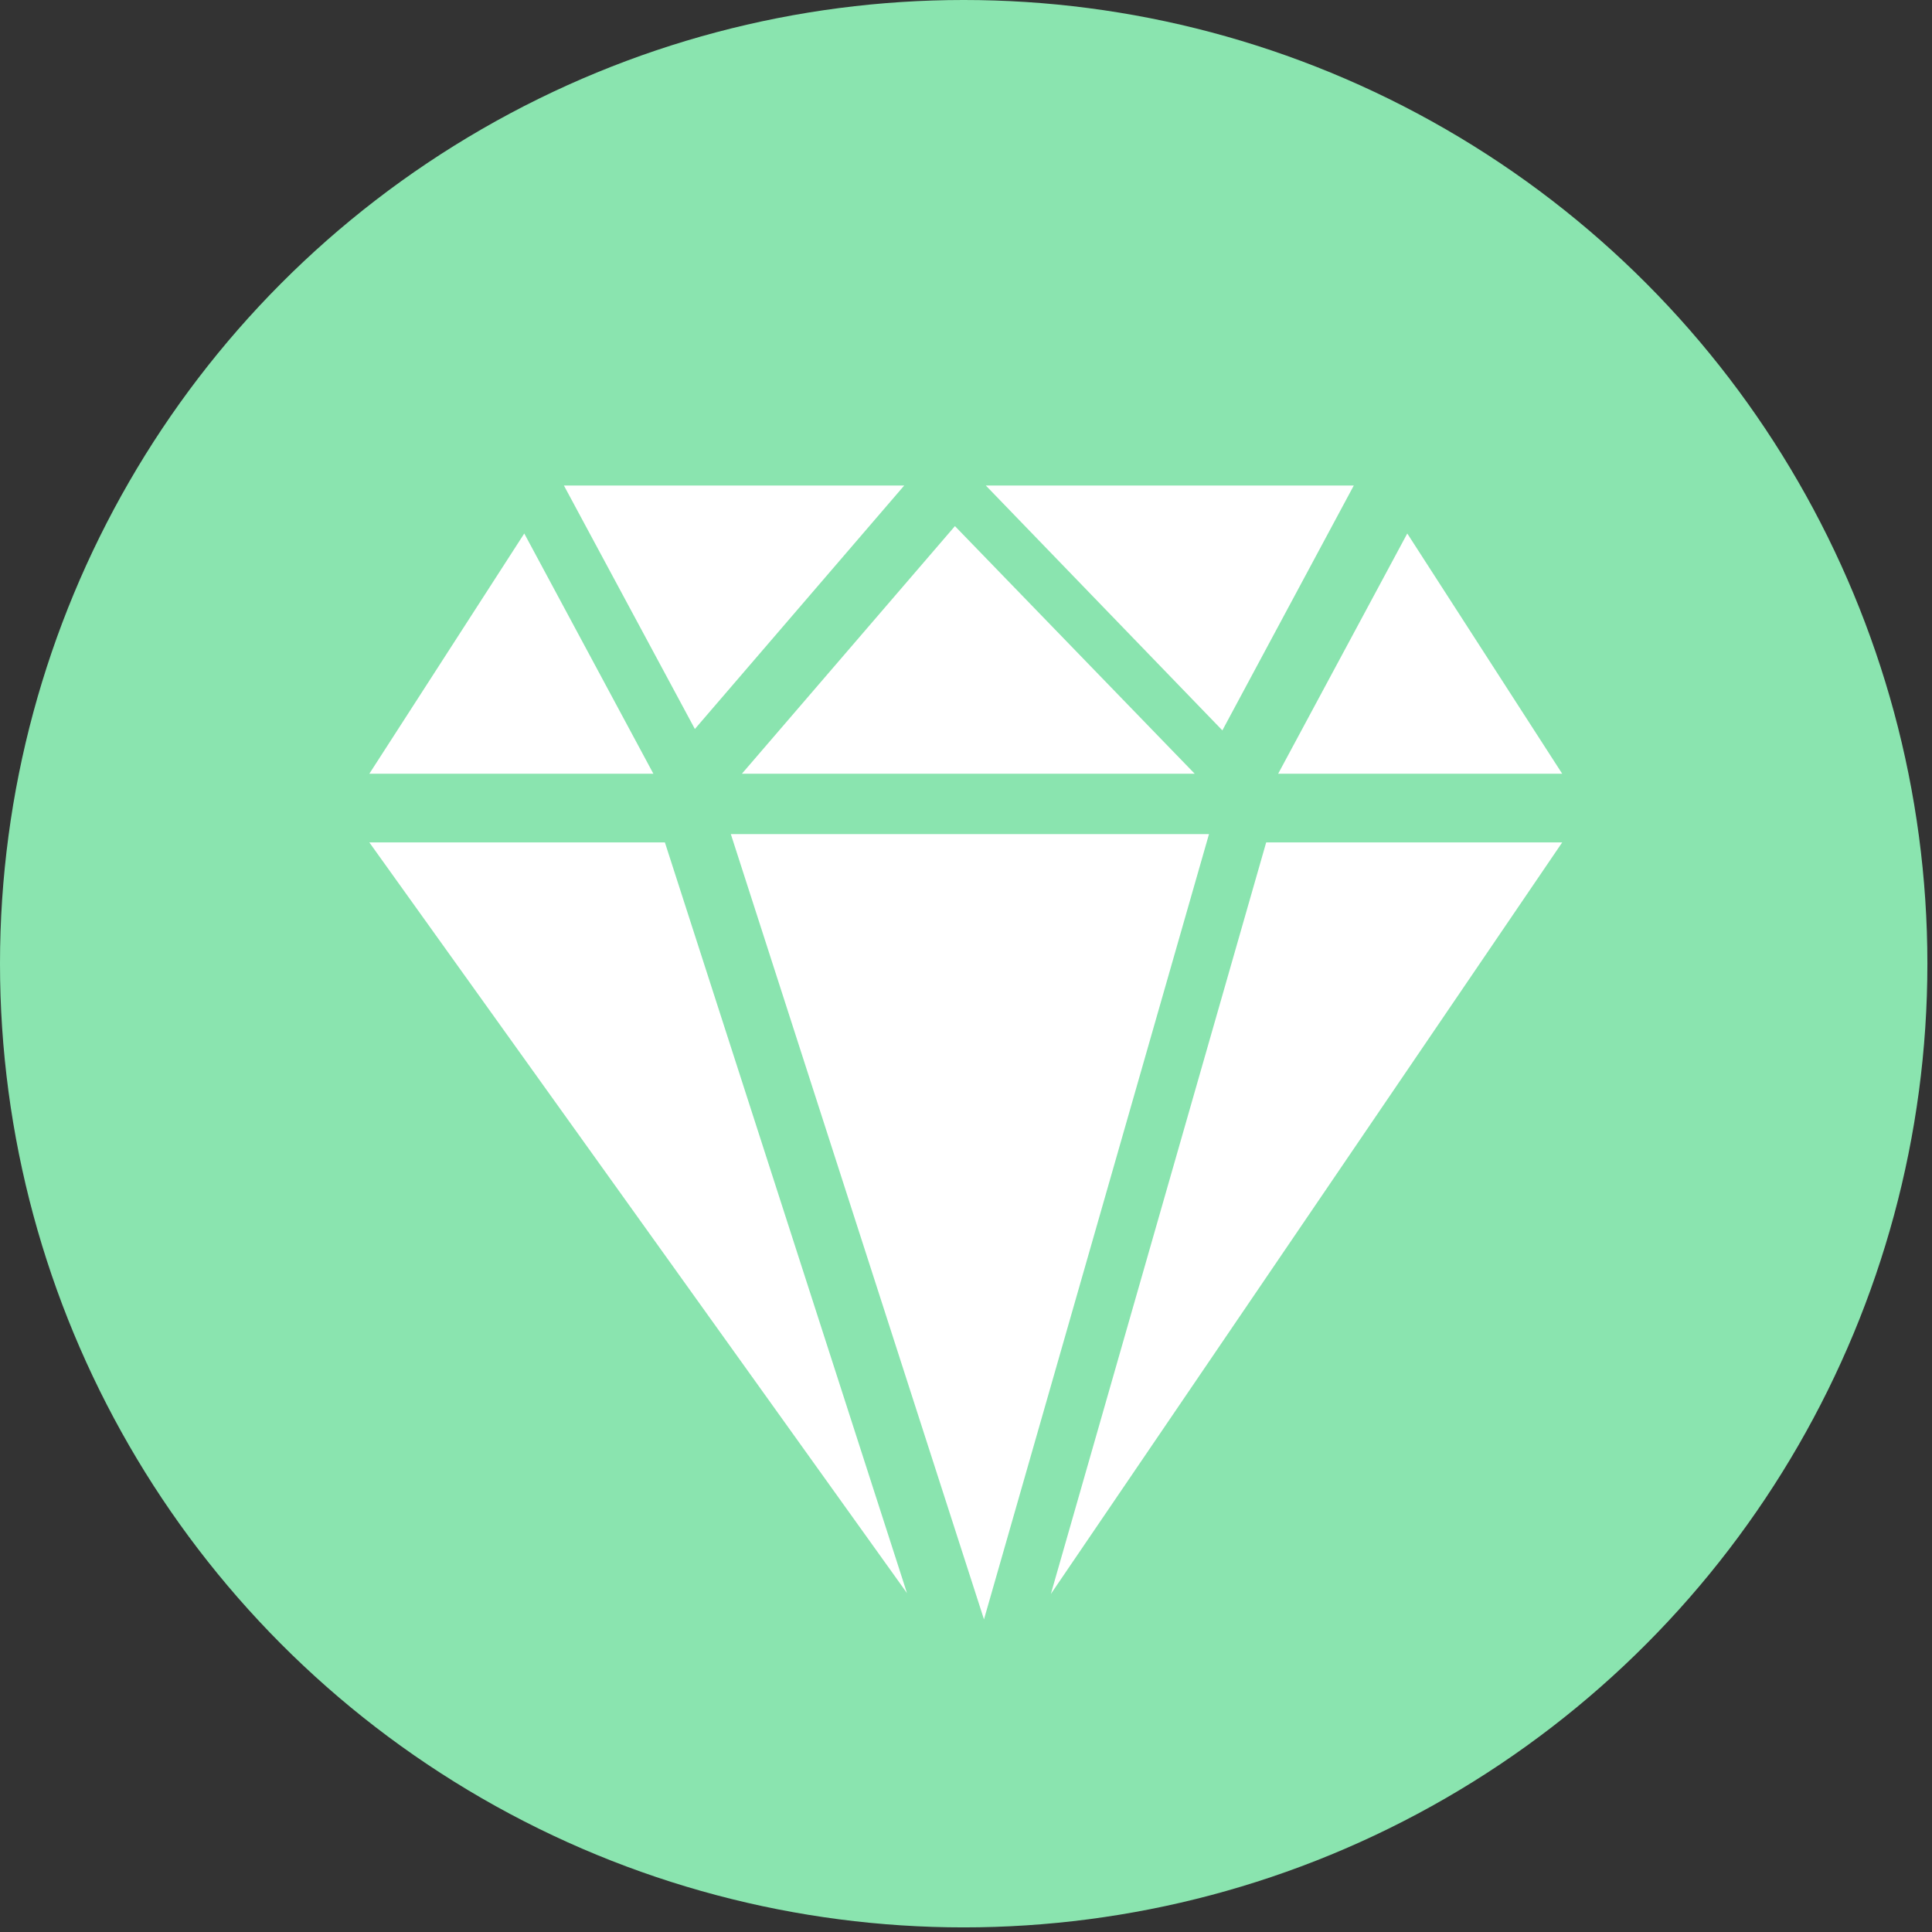
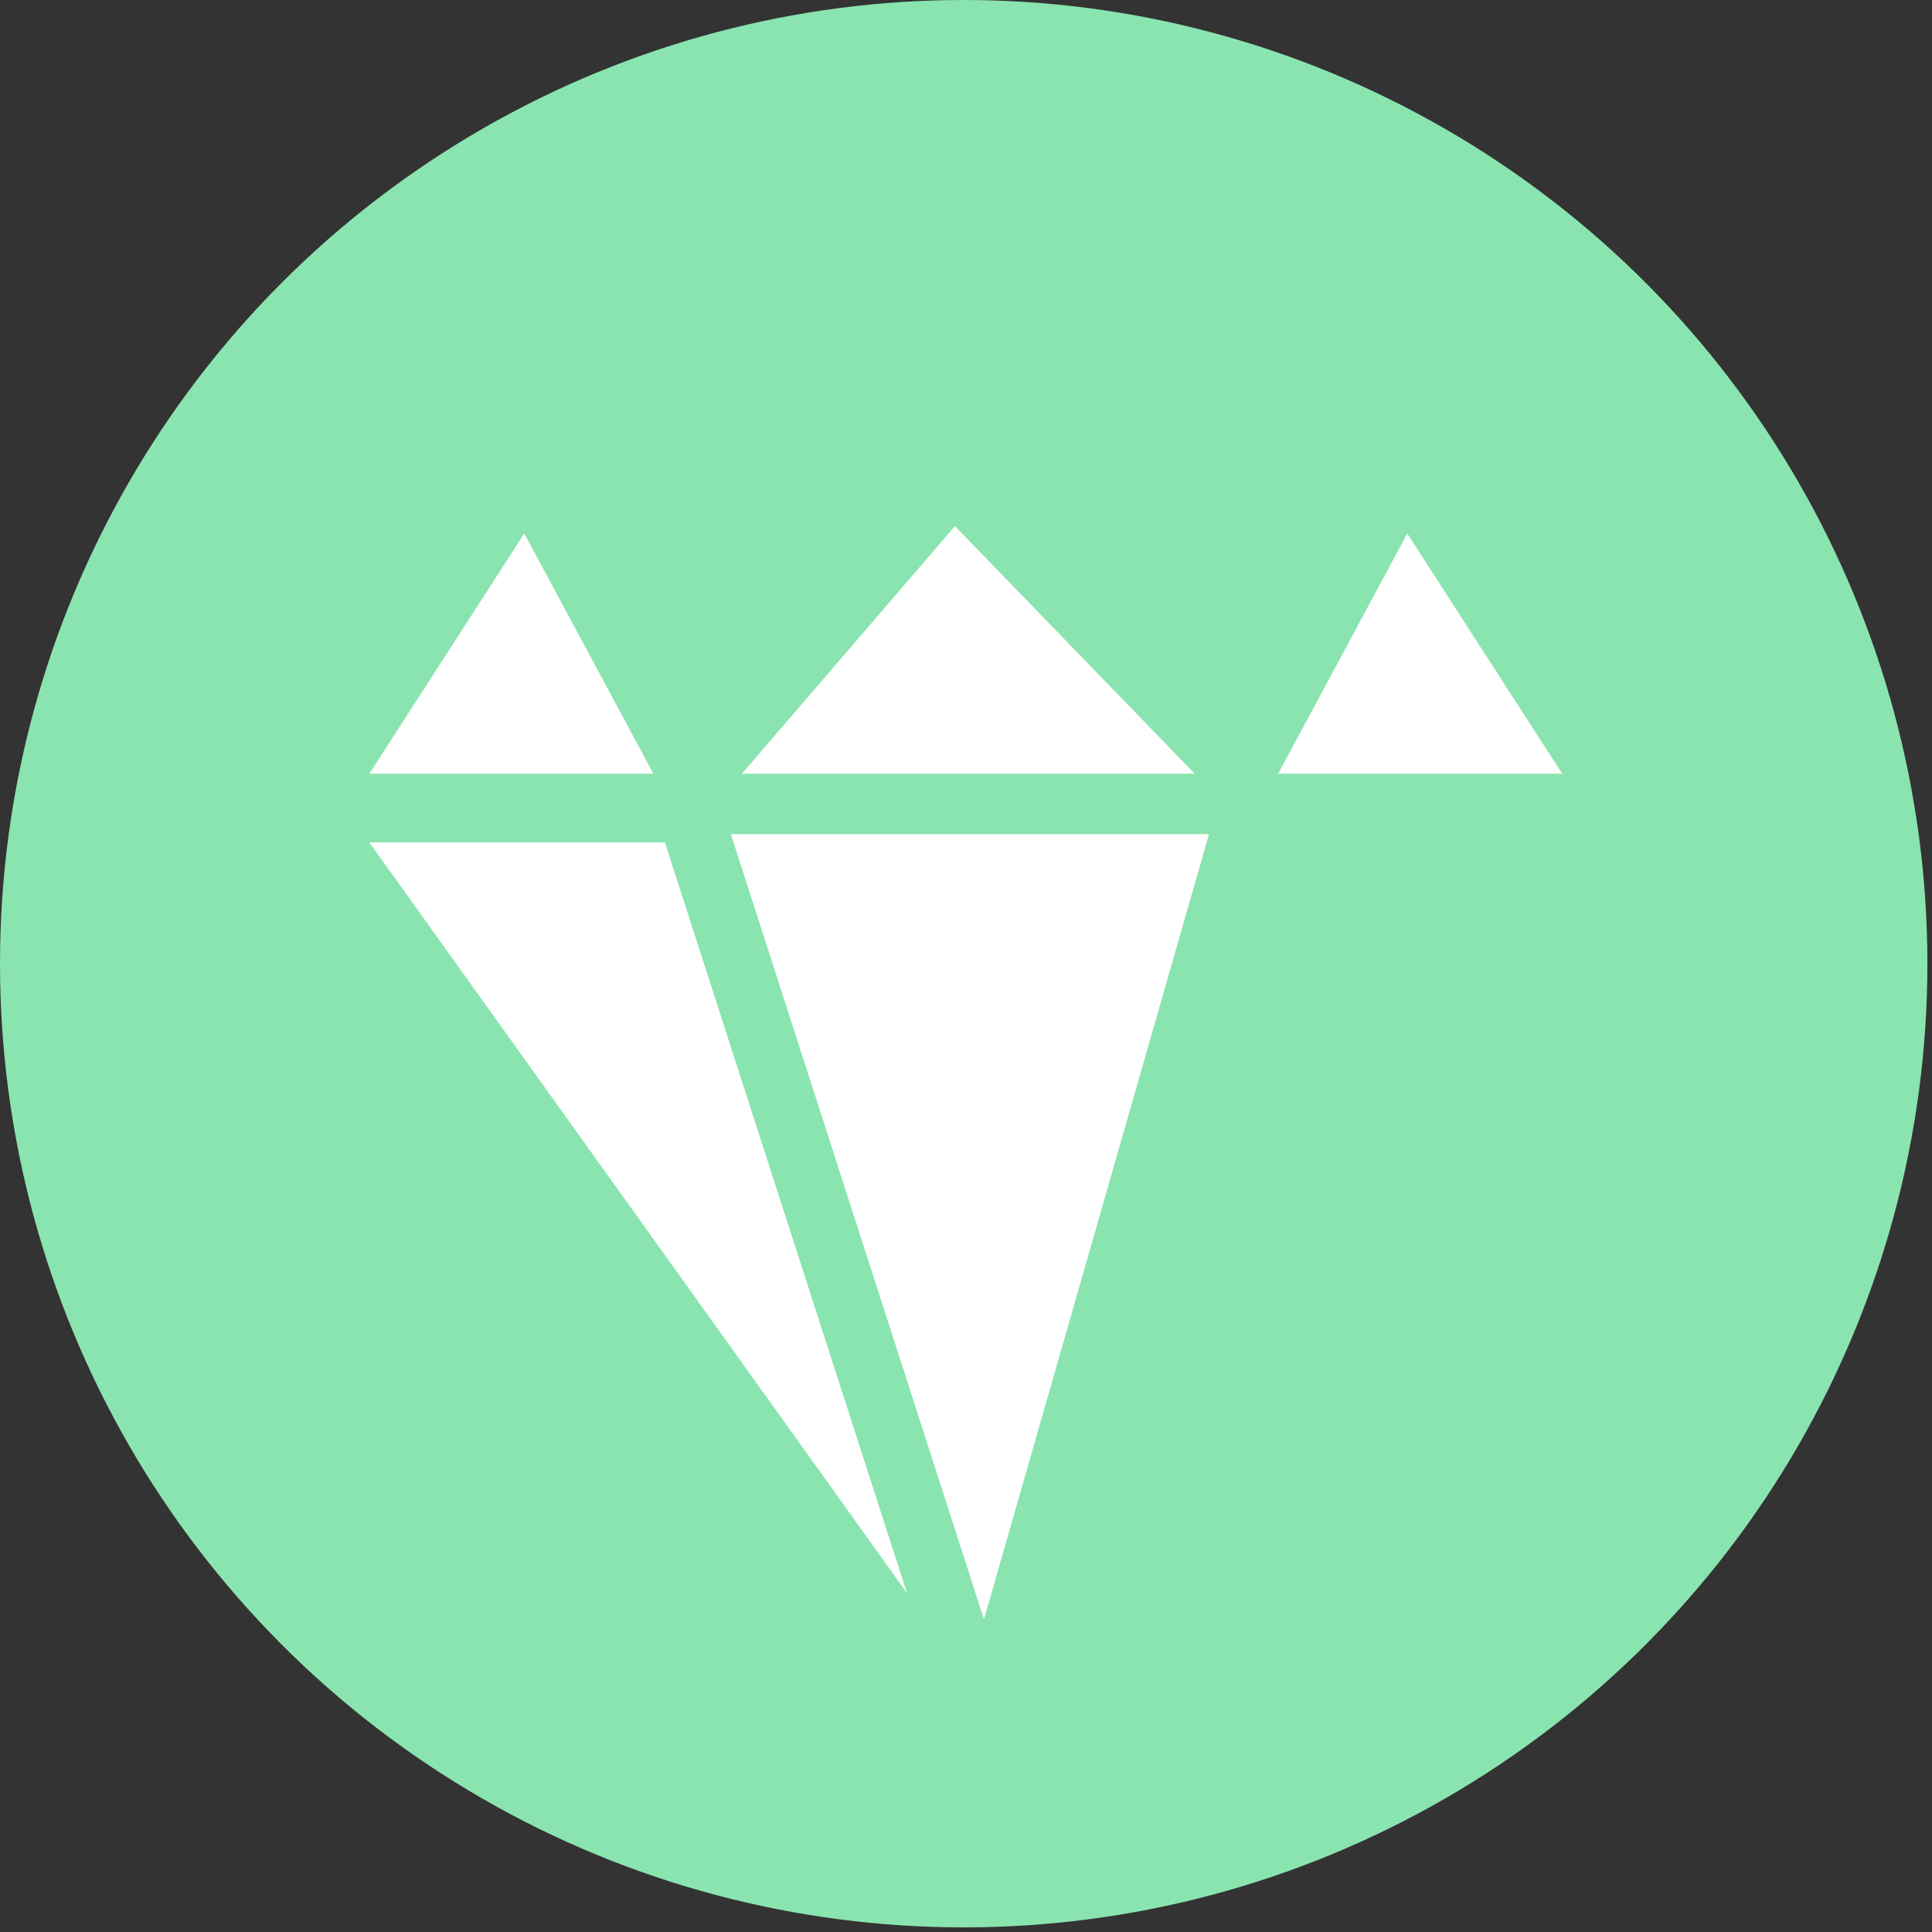
<svg xmlns="http://www.w3.org/2000/svg" id="Layer_1" viewBox="0 0 41.9 41.9">
  <rect x="0" y="0" width="41.9" height="41.9" fill="#333333" stroke="none" />
  <circle cx="20.9" cy="20.9" r="20.9" fill="#8ae4af" stroke-width="0" />
-   <path d="m19.61,10.53h-7.38l2.84,5.28,4.54-5.28Z" fill="#fff" stroke-width="0" />
  <path d="m11.37,11.57l-3.36,5.21h6.16l-2.8-5.21Z" fill="#fff" stroke-width="0" />
  <path d="m8.01,18.27l11.66,16.28-5.25-16.28h-6.41Z" fill="#fff" stroke-width="0" />
  <path d="m25.91,16.78l-5.2-5.37-4.62,5.37h9.82Z" fill="#fff" stroke-width="0" />
-   <path d="m29.37,10.53h-7.99l5.13,5.31,2.85-5.31Z" fill="#fff" stroke-width="0" />
  <path d="m33.88,16.78l-3.36-5.21-2.8,5.21h6.16Z" fill="#fff" stroke-width="0" />
-   <path d="m22.79,34.57l11.09-16.3h-6.42l-4.67,16.3Z" fill="#fff" stroke-width="0" />
  <path d="m15.85,18.09l5.49,17.03,4.88-17.03h-10.37Z" fill="#fff" stroke-width="0" />
</svg>